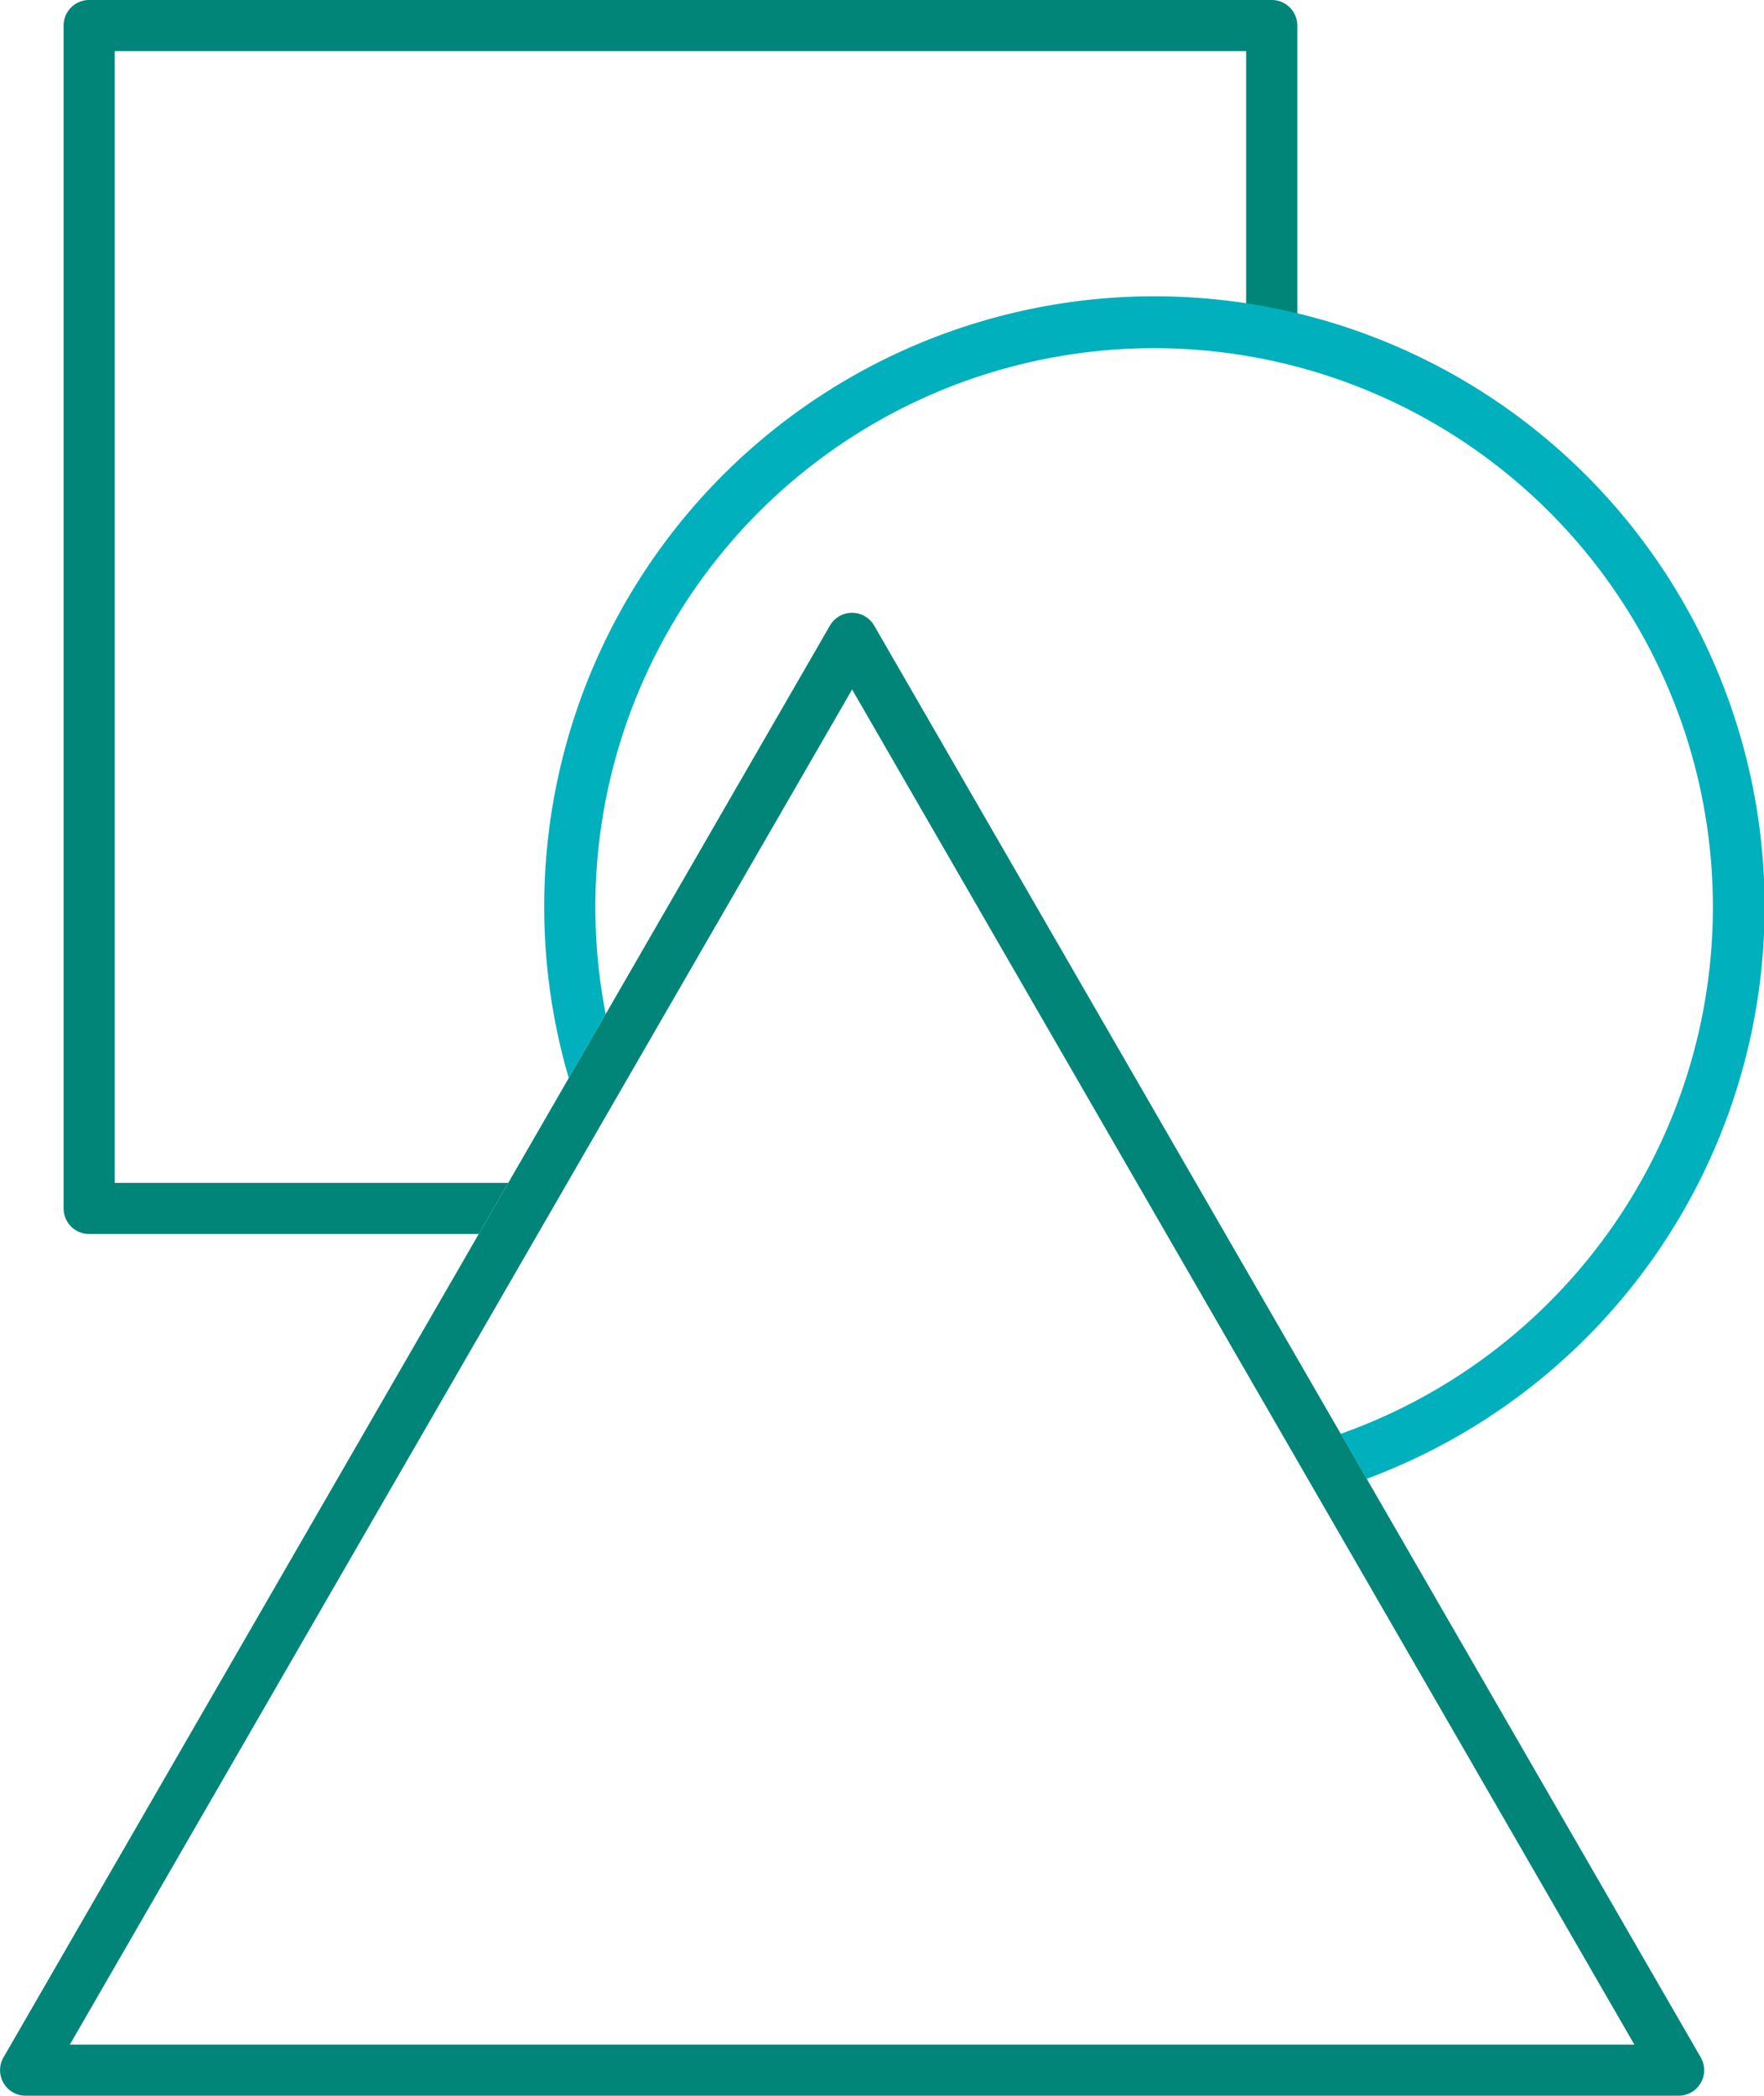
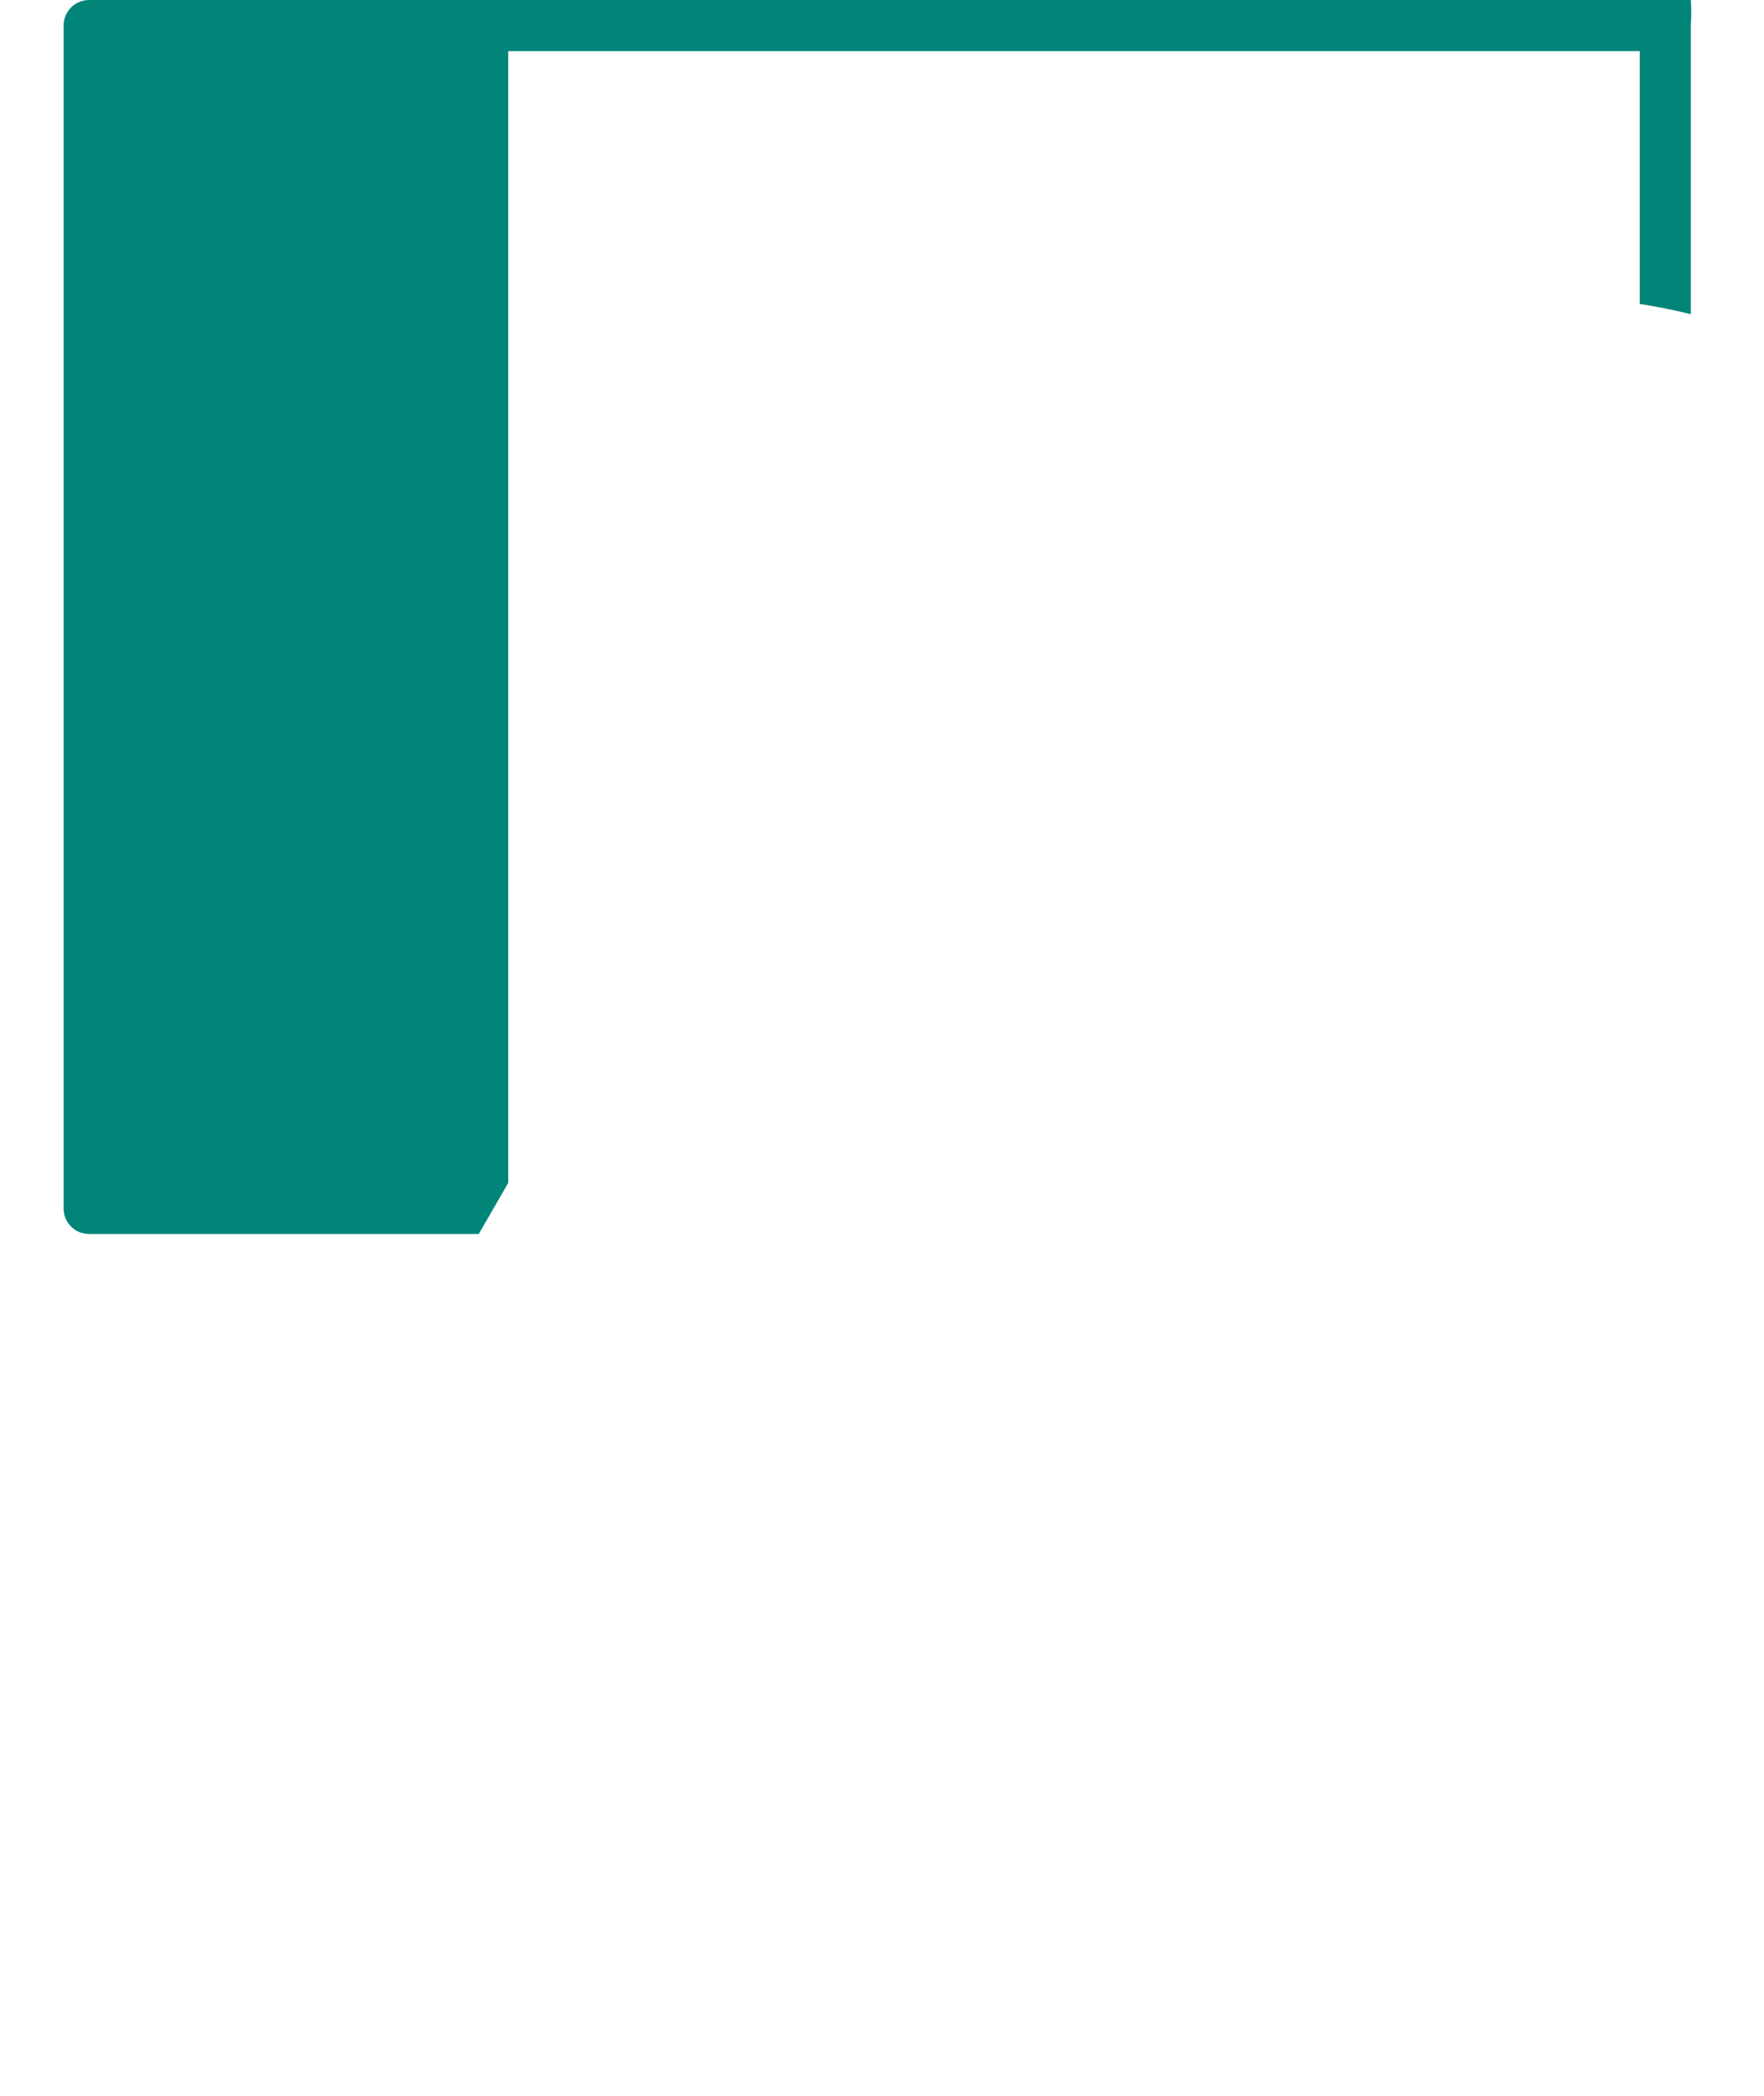
<svg xmlns="http://www.w3.org/2000/svg" id="Group_905" data-name="Group 905" width="101.023" height="120" viewBox="0 0 101.023 120">
  <defs>
    <clipPath id="clip-path">
      <rect id="Rectangle_964" data-name="Rectangle 964" width="101.023" height="120" fill="none" />
    </clipPath>
  </defs>
  <g id="Group_904" data-name="Group 904" clip-path="url(#clip-path)">
-     <path id="Path_3384" data-name="Path 3384" d="M5.106,70.659H27.417l1.689-2.927H6.57V2.927h64.8V17.405c.99.151,1.965.352,2.927.584V1.464A1.464,1.464,0,0,0,72.838,0H5.106A1.464,1.464,0,0,0,3.642,1.464V69.195a1.465,1.465,0,0,0,1.464,1.464" fill="#008578" />
-     <path id="Path_3385" data-name="Path 3385" d="M34.688,58.064A32,32,0,1,1,76.781,82.1l1.487,2.576A34.946,34.946,0,1,0,32.573,61.728Z" fill="#00b0bd" />
-     <path id="Path_3386" data-name="Path 3386" d="M96.13,120H1.463A1.464,1.464,0,0,1,.2,117.805L47.529,35.821a1.463,1.463,0,0,1,2.535,0L97.4,117.805A1.464,1.464,0,0,1,96.13,120M4,117.073H93.6L48.8,39.48Z" fill="#008578" />
+     <path id="Path_3384" data-name="Path 3384" d="M5.106,70.659H27.417l1.689-2.927V2.927h64.8V17.405c.99.151,1.965.352,2.927.584V1.464A1.464,1.464,0,0,0,72.838,0H5.106A1.464,1.464,0,0,0,3.642,1.464V69.195a1.465,1.465,0,0,0,1.464,1.464" fill="#008578" />
  </g>
</svg>